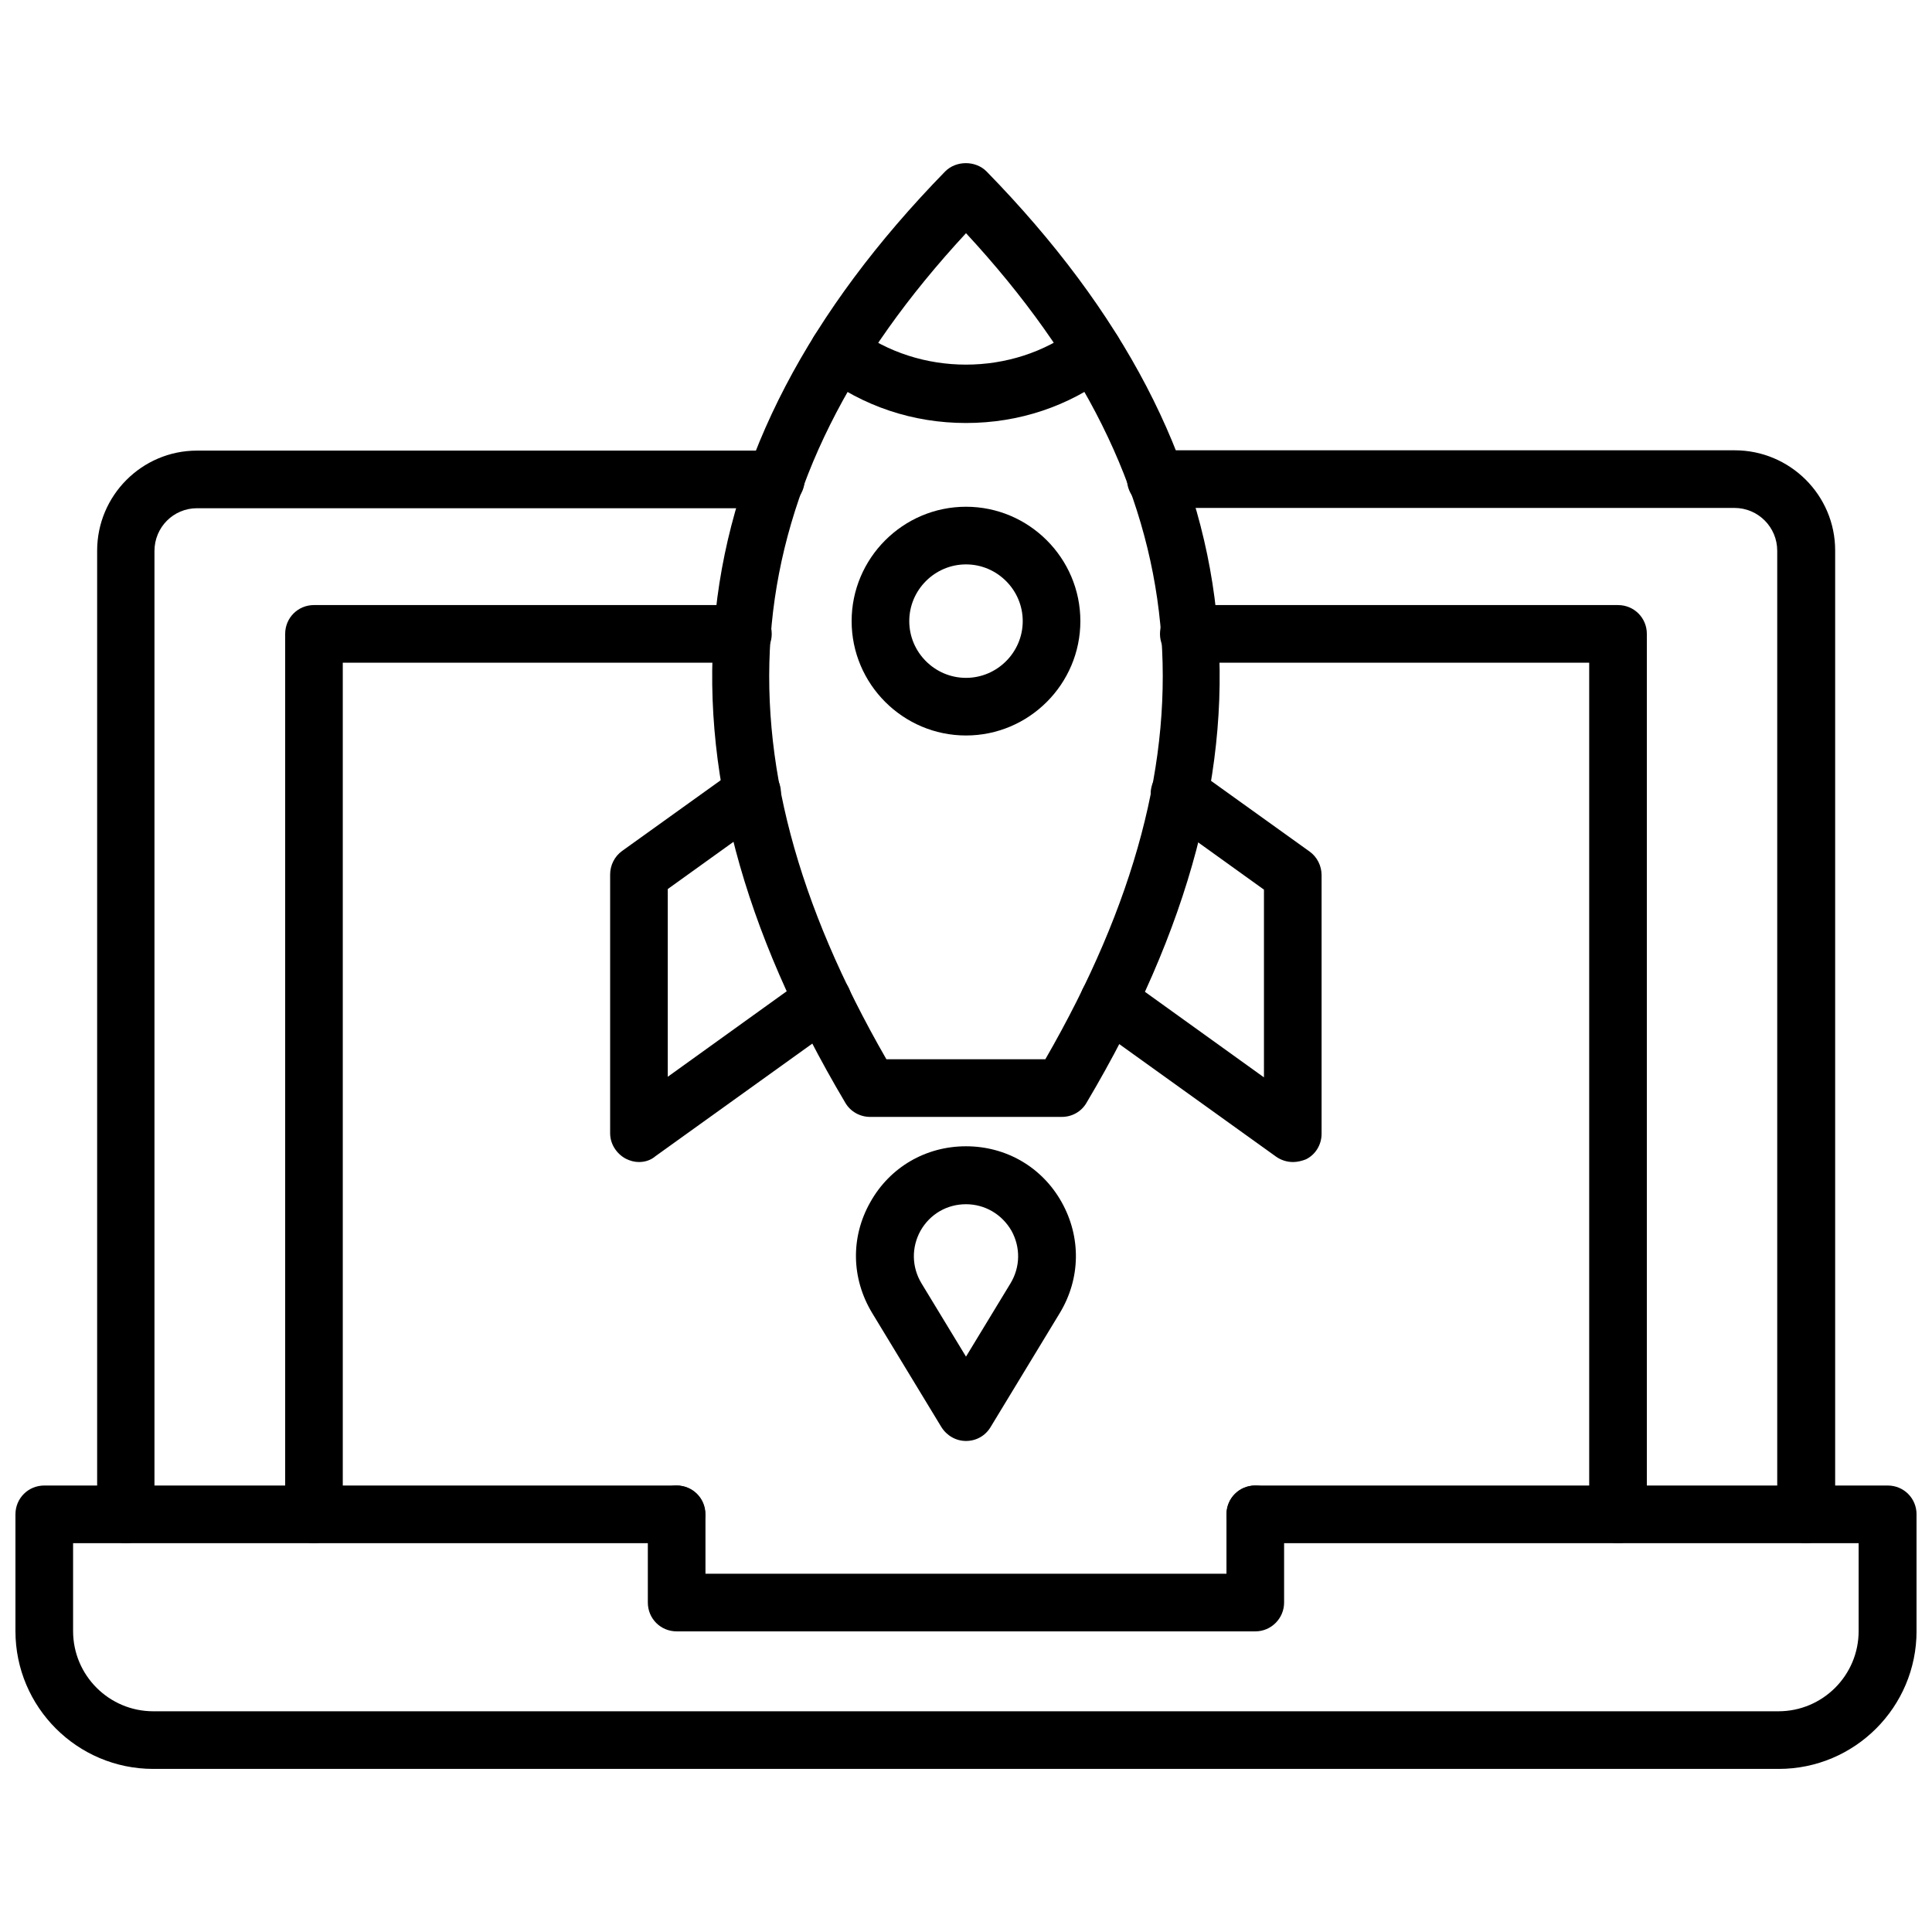
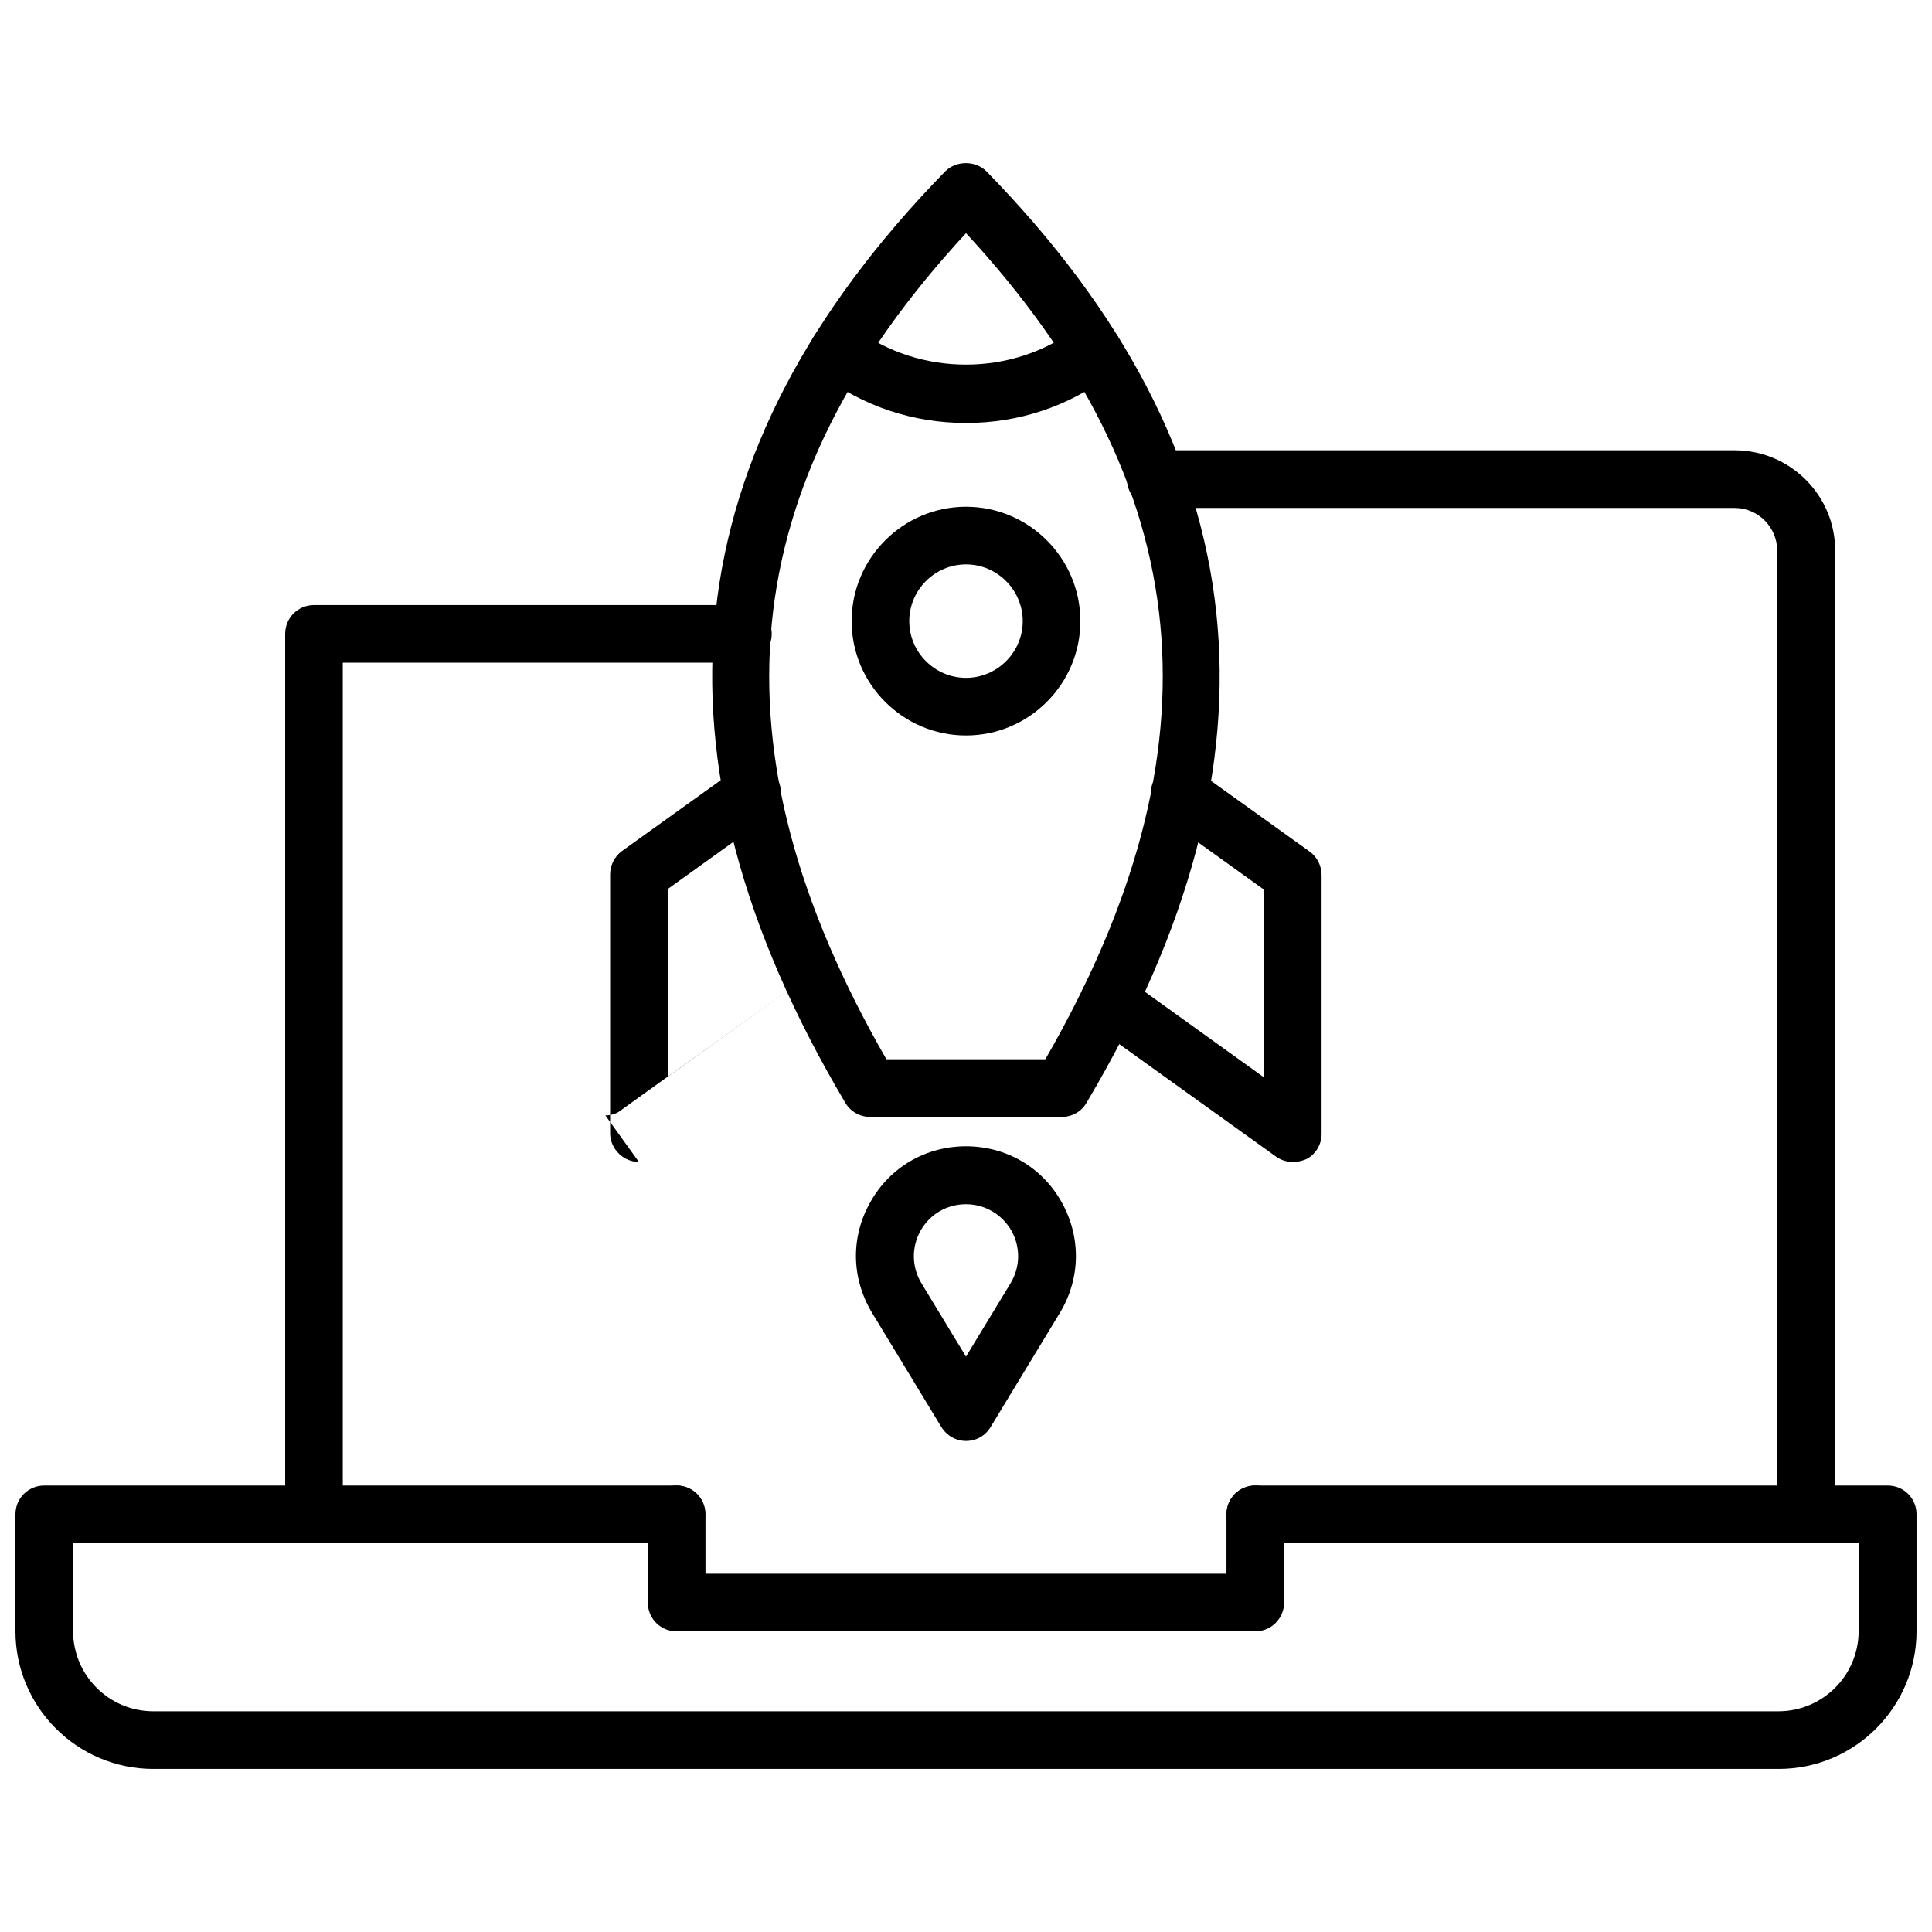
<svg xmlns="http://www.w3.org/2000/svg" width="800px" height="800px" version="1.1" viewBox="144 144 512 512">
  <defs>
    <clipPath id="a">
      <path d="m148.09 537h503.81v76h-503.81z" />
    </clipPath>
  </defs>
  <path d="m622.62 552.95c-4.25 0-7.637-3.387-7.637-7.637v-255.37c0-6.219-5.039-11.336-11.336-11.336h-153.35c-4.25 0-7.637-3.387-7.637-7.637s3.387-7.637 7.637-7.637h153.43c14.641 0 26.609 11.887 26.609 26.527v255.37c-0.082 4.254-3.465 7.719-7.715 7.719z" />
-   <path d="m177.38 552.95c-4.25 0-7.637-3.387-7.637-7.637v-255.37c0-14.641 11.887-26.527 26.449-26.527l153.43-0.004c4.25 0 7.637 3.387 7.637 7.637s-3.387 7.637-7.637 7.637h-153.43c-6.219 0-11.258 5.039-11.258 11.336v255.37c0.078 4.094-3.383 7.559-7.555 7.559z" />
  <g clip-path="url(#a)">
    <path d="m615.38 612.78h-430.76c-20.152 0-36.527-16.375-36.527-36.527v-30.938c0-4.25 3.387-7.637 7.637-7.637h167.52c4.25 0 7.637 3.387 7.637 7.637s-3.387 7.637-7.637 7.637h-159.88v23.301c0 11.73 9.523 21.254 21.254 21.254h430.68c11.73 0 21.254-9.523 21.254-21.254v-23.301h-159.88c-4.25 0-7.637-3.387-7.637-7.637s3.387-7.637 7.637-7.637h167.59c4.25 0 7.637 3.387 7.637 7.637v30.938c0 20.152-16.371 36.527-36.523 36.527z" />
  </g>
  <path d="m476.67 576.33h-153.35c-4.25 0-7.637-3.387-7.637-7.637v-23.379c0-4.25 3.387-7.637 7.637-7.637s7.637 3.387 7.637 7.637v15.742h138.07v-15.742c0-4.25 3.387-7.637 7.637-7.637s7.637 3.387 7.637 7.637v23.379c0 4.172-3.387 7.637-7.637 7.637z" />
  <path d="m227.21 552.95c-4.25 0-7.637-3.387-7.637-7.637v-233.33c0-4.25 3.387-7.637 7.637-7.637h113.67c4.25 0 7.637 3.387 7.637 7.637s-3.387 7.637-7.637 7.637h-106.04v225.61c0 4.25-3.387 7.715-7.637 7.715z" />
-   <path d="m572.79 552.95c-4.25 0-7.637-3.387-7.637-7.637v-225.69h-106.11c-4.25 0-7.637-3.387-7.637-7.637s3.387-7.637 7.637-7.637h113.75c4.25 0 7.637 3.387 7.637 7.637v233.25c0 4.25-3.465 7.715-7.637 7.715z" />
  <path d="m425.43 439.99h-50.852c-2.676 0-5.195-1.418-6.535-3.699-54.633-92.023-45.895-172.71 26.449-246.87 2.914-2.914 8.031-2.914 10.941 0 72.422 74.156 81.082 154.92 26.527 246.79-1.336 2.359-3.856 3.777-6.531 3.777zm-46.523-15.273h42.117c47.465-82.34 40.773-152.16-21.02-218.92-61.797 66.754-68.488 136.58-21.098 218.92z" />
  <path d="m400 256.1c-14.012 0-27.238-4.41-38.414-12.832-3.387-2.519-4.016-7.32-1.496-10.707 2.519-3.387 7.32-4.016 10.707-1.496 16.926 12.754 41.484 12.754 58.332 0 3.387-2.519 8.188-1.891 10.707 1.496 2.519 3.387 1.891 8.188-1.496 10.707-11.105 8.426-24.328 12.832-38.34 12.832z" />
  <path d="m400 525.87c-2.676 0-5.117-1.418-6.535-3.699l-18.344-30.23c-5.512-9.133-5.746-20.074-0.473-29.363 5.195-9.289 14.719-14.801 25.348-14.801s20.152 5.512 25.348 14.801 5.039 20.23-0.473 29.363l-18.344 30.23c-1.41 2.363-3.852 3.699-6.527 3.699zm0-62.738c-5.039 0-9.523 2.598-12.043 7.008-2.441 4.41-2.363 9.605 0.234 13.934l11.809 19.445 11.809-19.445c2.598-4.328 2.676-9.523 0.234-13.934-2.519-4.332-7.008-7.008-12.043-7.008z" />
-   <path d="m313.33 451.95c-1.18 0-2.363-0.316-3.465-0.867-2.519-1.34-4.172-3.938-4.172-6.769v-68.566c0-2.441 1.18-4.801 3.148-6.219l30.07-21.57c3.465-2.441 8.188-1.652 10.629 1.73 2.441 3.387 1.652 8.188-1.73 10.629l-26.844 19.285v49.75l36.684-26.371c3.465-2.441 8.188-1.652 10.629 1.73 2.441 3.465 1.652 8.188-1.73 10.629l-48.805 35.031c-1.266 1.105-2.84 1.578-4.414 1.578z" />
+   <path d="m313.33 451.95c-1.18 0-2.363-0.316-3.465-0.867-2.519-1.34-4.172-3.938-4.172-6.769v-68.566c0-2.441 1.18-4.801 3.148-6.219l30.07-21.57c3.465-2.441 8.188-1.652 10.629 1.73 2.441 3.387 1.652 8.188-1.73 10.629l-26.844 19.285v49.75l36.684-26.371l-48.805 35.031c-1.266 1.105-2.84 1.578-4.414 1.578z" />
  <path d="m486.67 451.95c-1.574 0-3.148-0.473-4.488-1.418l-48.805-35.031c-3.465-2.441-4.172-7.242-1.73-10.629 2.441-3.465 7.242-4.172 10.629-1.73l36.684 26.371v-49.75l-26.844-19.285c-3.465-2.441-4.172-7.242-1.73-10.629 2.441-3.465 7.242-4.172 10.629-1.73l30.07 21.57c1.969 1.418 3.148 3.777 3.148 6.219v68.566c0 2.832-1.574 5.512-4.172 6.769-1.027 0.395-2.207 0.707-3.391 0.707z" />
  <path d="m400 338.91c-16.688 0-30.309-13.617-30.309-30.309 0-16.688 13.617-30.309 30.309-30.309 16.688 0 30.309 13.617 30.309 30.309-0.004 16.691-13.621 30.309-30.309 30.309zm0-45.34c-8.266 0-15.035 6.769-15.035 15.035s6.769 15.035 15.035 15.035 15.035-6.769 15.035-15.035-6.769-15.035-15.035-15.035z" />
</svg>